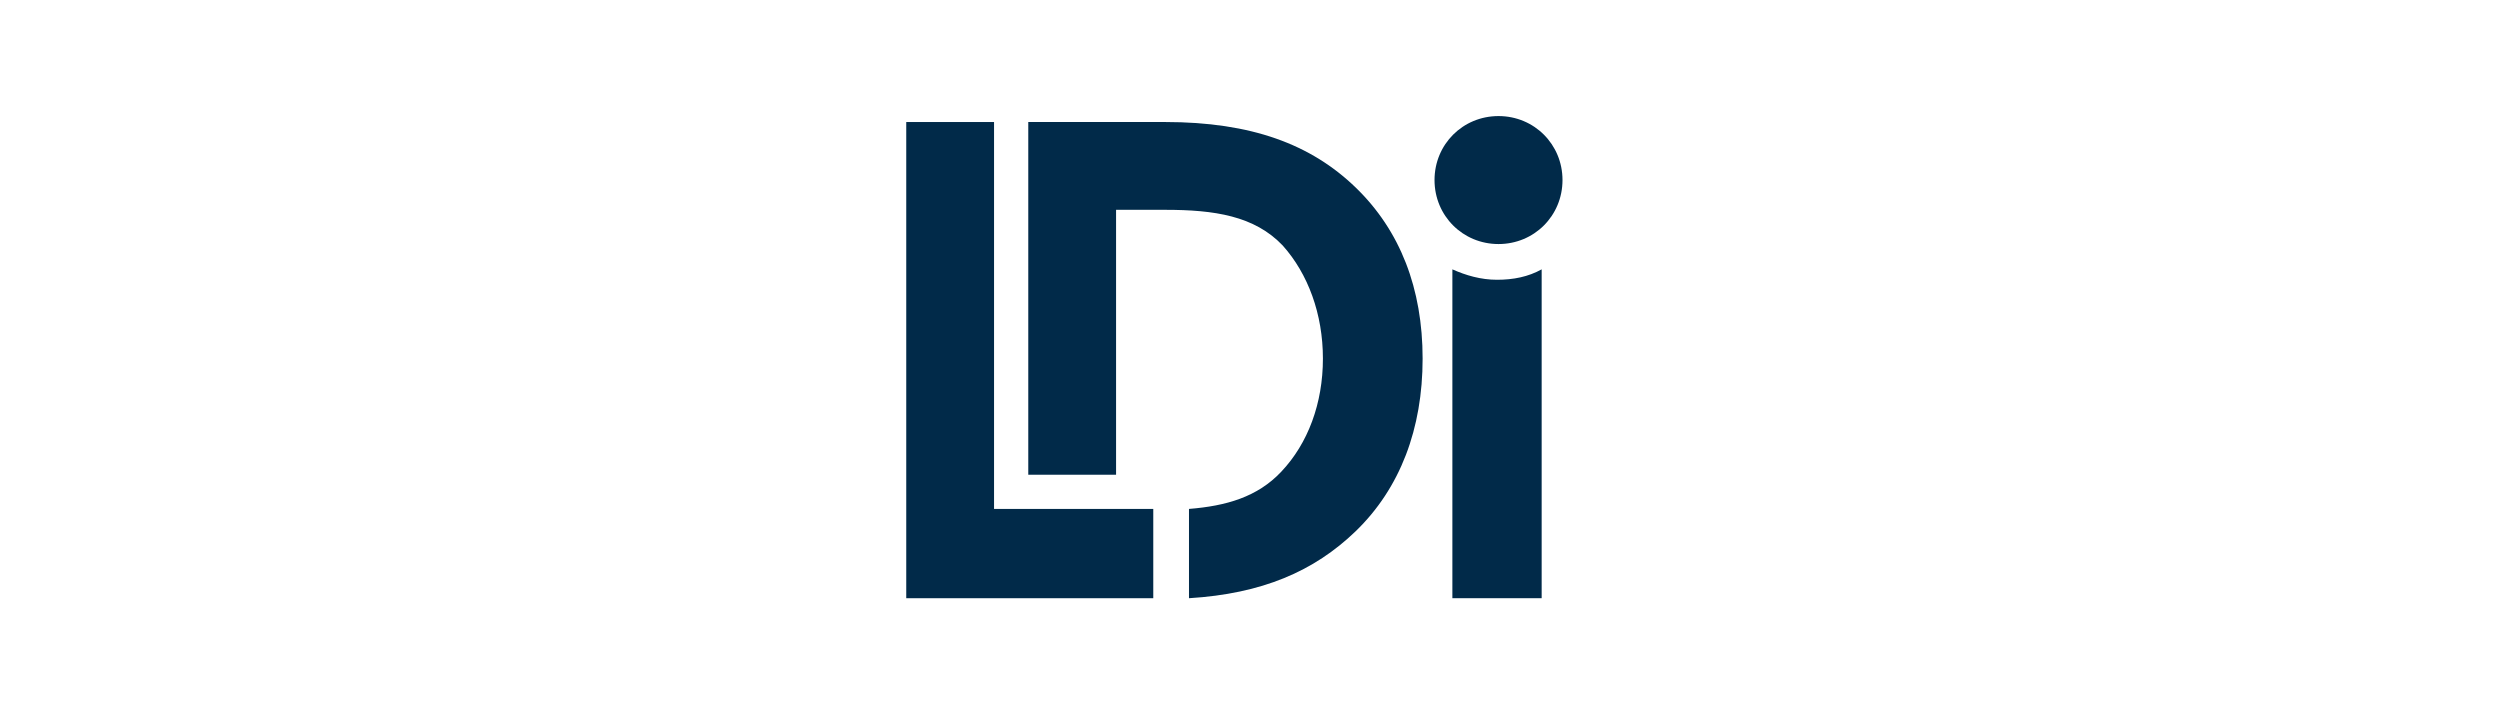
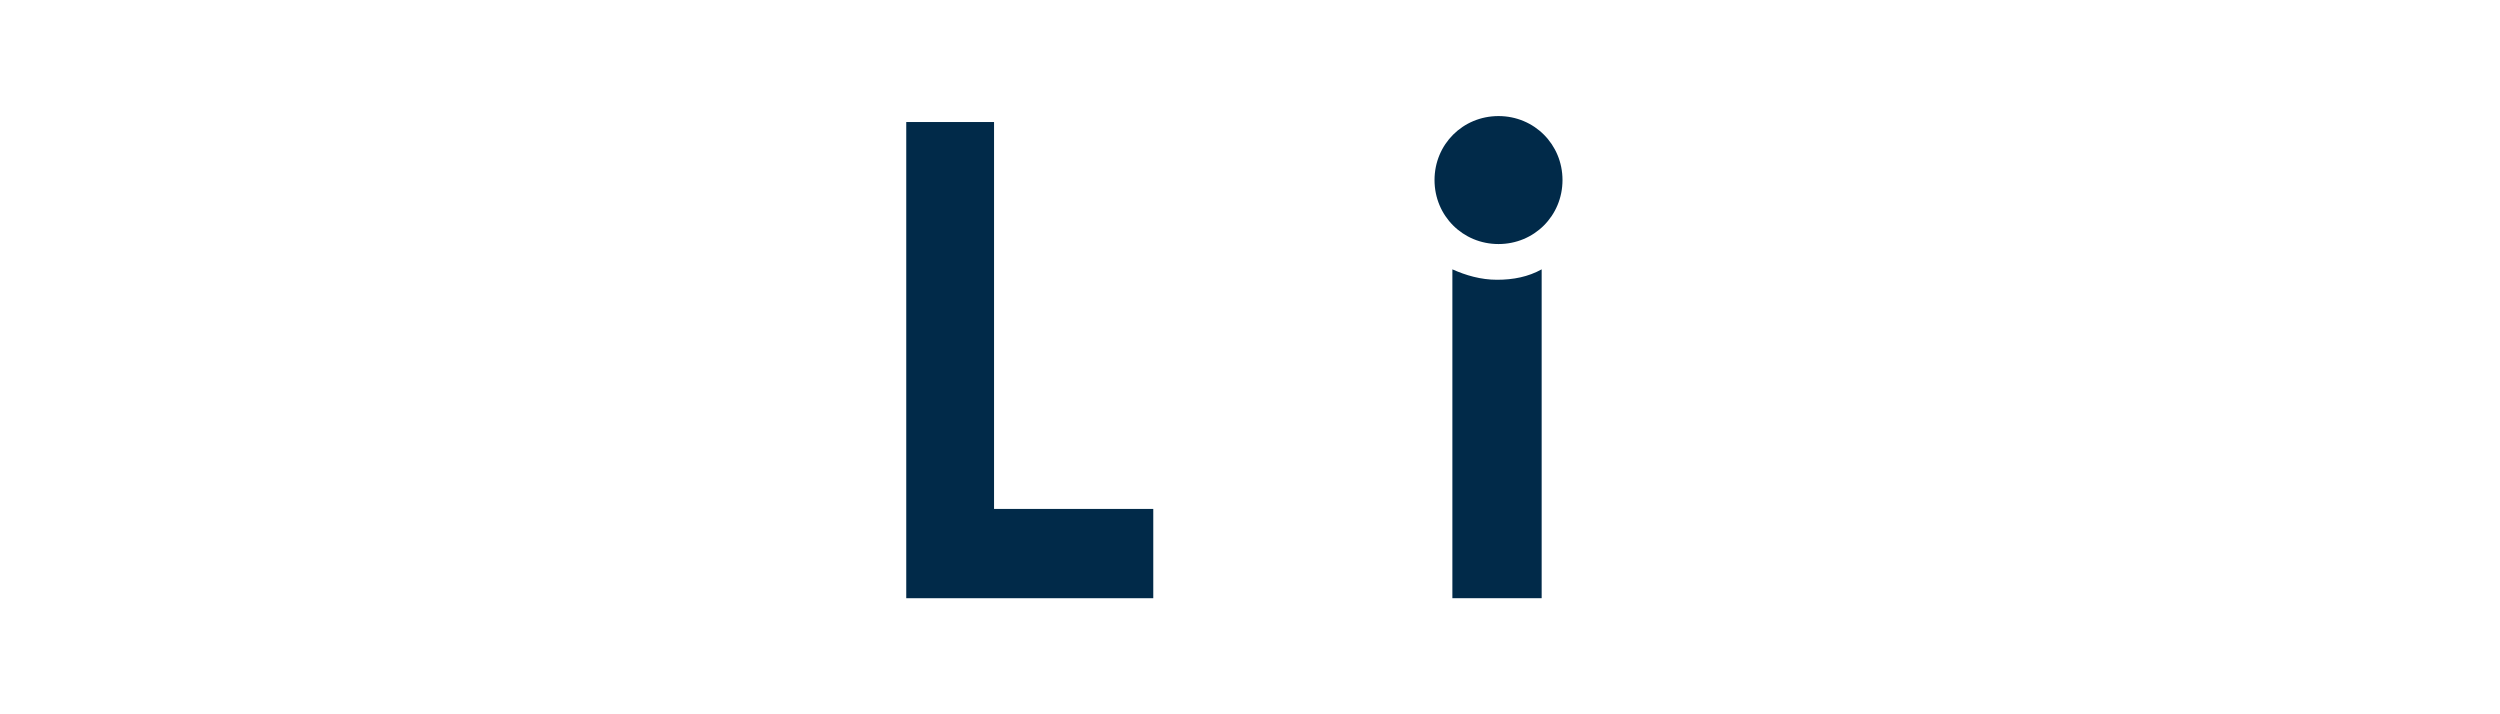
<svg xmlns="http://www.w3.org/2000/svg" id="Layer_1" version="1.1" viewBox="0 0 168 48">
  <defs>
    <style> .st0 { fill: #012a49; } </style>
  </defs>
  <g id="Desktop-designs">
    <g id="freight-moving-service">
      <g id="Group">
        <path id="Vector" class="st0" d="M96.4,12.1c0-2.4,1.9-4.3,4.3-4.3s4.3,1.9,4.3,4.3-1.9,4.3-4.3,4.3-4.3-1.9-4.3-4.3Z" />
        <path id="Vector1" class="st0" d="M97.7,40.2h5.9v-22.1c-.9.5-1.9.7-3,.7s-2.1-.3-3-.7v22.1h0Z" />
        <path id="Vector2" class="st0" d="M77.5,40.2v-6h-10.7V8.2h-5.9v32h16.7-.1Z" />
        <g id="Vector3">
-           <path class="st0" d="M69.1,8.2v23.7h5.9V14.1h3.3c3.3,0,6,.4,7.9,2.4,1.7,1.9,2.7,4.6,2.7,7.6s-1,5.7-2.8,7.6c-1.6,1.7-3.7,2.3-6.2,2.5v6c4.9-.3,8.4-1.8,11.2-4.5,3-2.9,4.5-6.9,4.5-11.6s-1.5-8.6-4.5-11.5-7-4.4-12.8-4.4c0,0-9.2,0-9.2,0Z" />
-         </g>
+           </g>
      </g>
    </g>
  </g>
</svg>